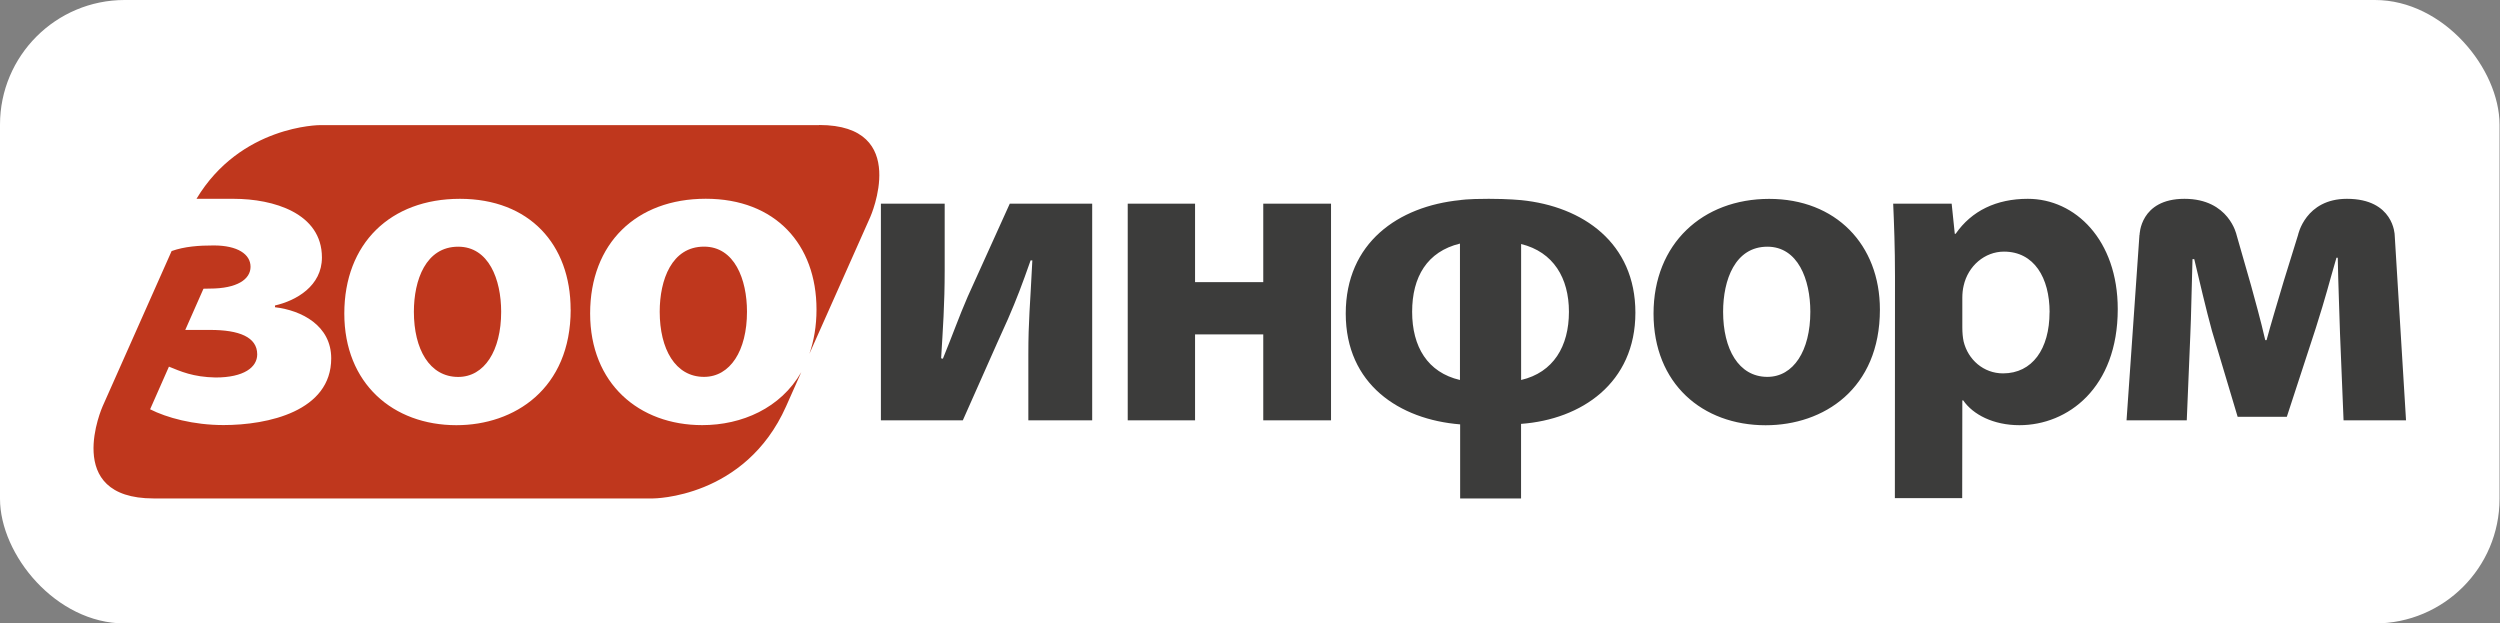
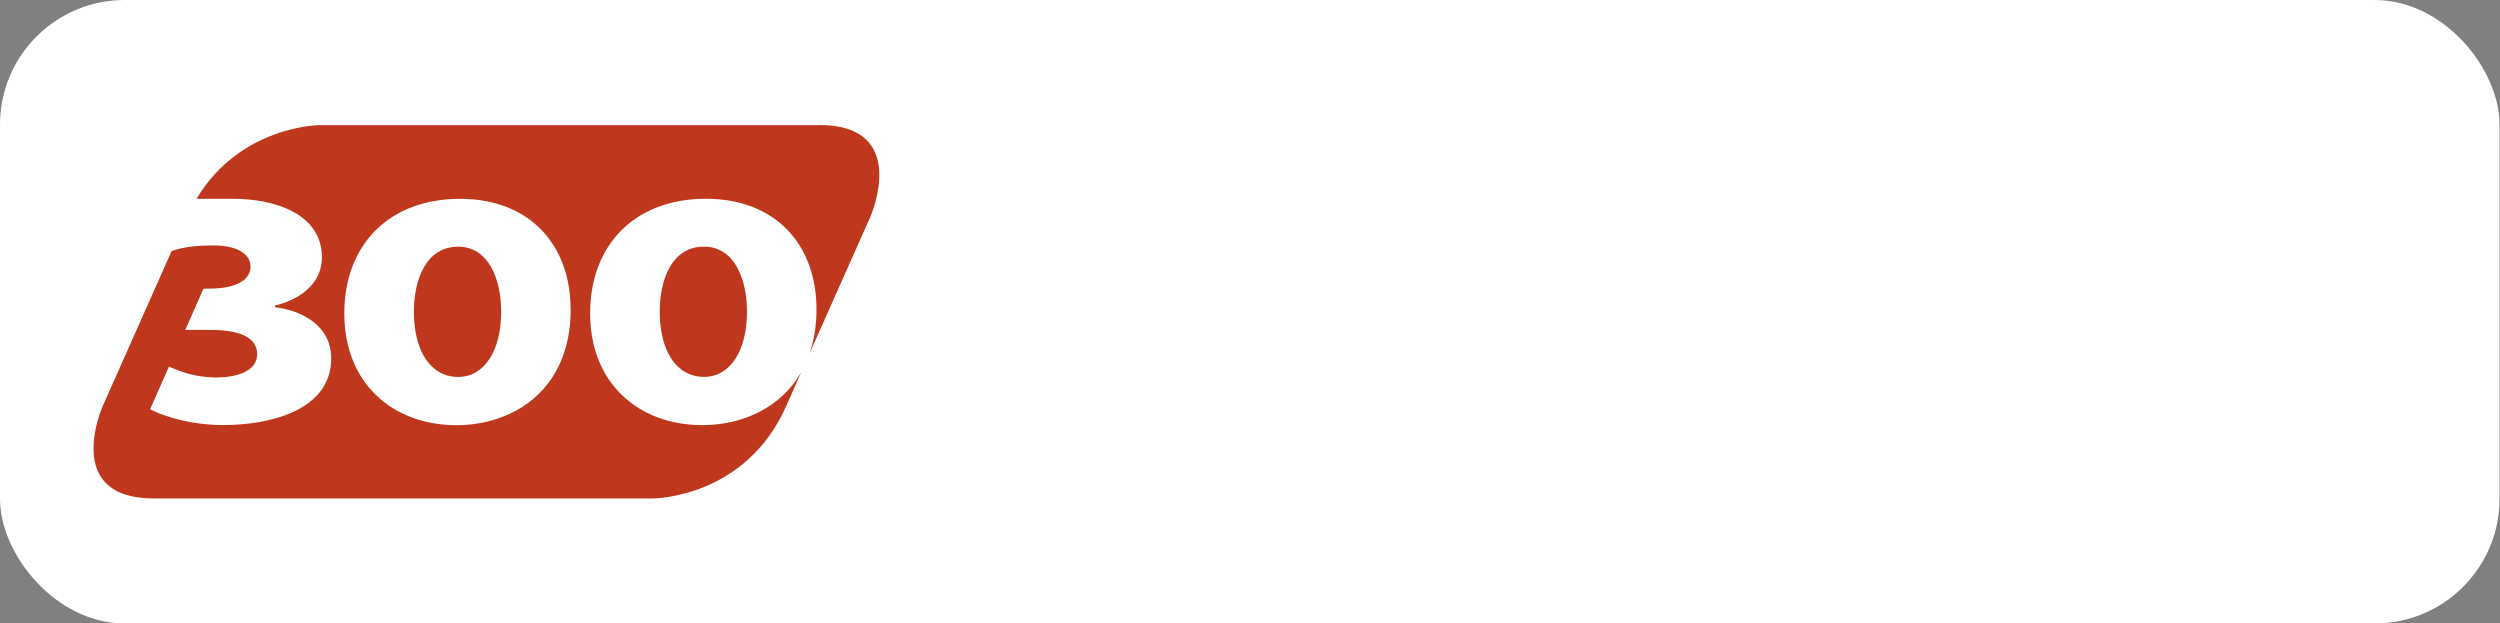
<svg xmlns="http://www.w3.org/2000/svg" width="401" height="100" viewBox="0 0 401 100" fill="none">
  <rect x="0" y="0" width="401" height="100" fill="#808080" stroke="none" />
  <rect width="400.927" height="100" rx="20" fill="white" />
  <path d="M112.927 60.45C117.117 60.45 119.817 56.26 119.817 50C119.817 44.81 117.827 39.56 112.927 39.56C107.737 39.56 105.817 44.89 105.817 50C105.817 55.97 108.307 60.45 112.927 60.45ZM131.407 20.07H51.307C51.307 20.07 38.597 20.09 31.517 31.89C32.897 31.89 34.897 31.89 37.497 31.89C43.827 31.89 51.637 34.17 51.637 41.3C51.637 45.87 47.517 48.22 44.107 49V49.28C48.367 49.78 53.127 52.21 53.127 57.48C53.127 65.97 42.967 68.18 35.857 68.18C31.027 68.18 26.737 67 24.077 65.65L27.097 58.81C28.947 59.56 30.957 60.48 34.577 60.55C39.127 60.55 41.257 58.91 41.257 56.84C41.257 54.06 38.347 52.92 33.727 52.92H29.717L32.637 46.31L33.647 46.29C38.047 46.29 40.187 44.79 40.187 42.79C40.187 40.79 38.127 39.37 34.287 39.37C31.907 39.37 29.607 39.53 27.527 40.27L16.457 65.18C16.457 65.18 9.887 79.95 24.647 79.95H104.747C104.747 79.95 119.517 79.95 126.087 65.18L128.527 59.69C125.217 65.47 118.997 68.19 112.637 68.19C102.477 68.19 94.657 61.51 94.657 50.28C94.657 39.05 102.047 31.88 113.207 31.88C124.367 31.88 130.967 39.2 130.967 49.64C130.967 52.32 130.547 54.67 129.827 56.75L139.587 34.82C139.587 34.82 146.157 20.05 131.397 20.05L131.407 20.07ZM91.537 49.65C91.537 62.37 82.517 68.2 73.207 68.2C63.047 68.2 55.227 61.52 55.227 50.29C55.227 39.06 62.617 31.89 73.767 31.89C84.917 31.89 91.527 39.21 91.527 49.65H91.537ZM80.387 50.01C80.387 44.82 78.397 39.57 73.497 39.57C68.307 39.57 66.387 44.9 66.387 50.01C66.387 55.98 68.877 60.46 73.497 60.46C77.687 60.46 80.387 56.27 80.387 50.01Z" fill="#BF371D" />
-   <path d="M339.687 49.58C339.687 38.49 332.867 31.89 325.267 31.89C320.217 31.89 316.247 33.81 313.687 37.5H313.547L313.047 32.67H303.667C303.807 35.87 303.957 39.78 303.957 44.32L303.937 79.9H314.737L314.757 64.22H314.897C316.457 66.49 319.727 68.2 323.917 68.2C331.667 68.2 339.687 62.23 339.687 49.58ZM328.747 50.08C328.747 55.98 325.977 59.89 321.287 59.89C318.157 59.89 315.677 57.69 314.967 54.78C314.827 54.14 314.757 53.36 314.757 52.51V47.75C314.757 47.11 314.827 46.4 314.967 45.83C315.677 42.63 318.377 40.36 321.437 40.36C326.267 40.36 328.757 44.55 328.757 50.09L328.747 50.08ZM301.537 49.66C301.537 39.21 294.437 31.9 283.777 31.9C273.117 31.9 265.227 39.08 265.227 50.3C265.227 61.52 273.047 68.21 283.207 68.21C292.517 68.21 301.537 62.38 301.537 49.66ZM290.377 50.01C290.377 56.26 287.677 60.45 283.487 60.45C278.867 60.45 276.387 55.97 276.387 50.01C276.387 44.89 278.307 39.57 283.487 39.57C288.387 39.57 290.377 44.83 290.377 50.01ZM262.317 50.15C262.317 38.99 253.937 33.1 243.987 32.1C243.987 32.1 241.897 31.89 238.797 31.89C235.217 31.89 234.187 32.1 234.187 32.1C224.307 33.09 215.857 38.92 215.857 50.29C215.857 61.66 224.477 67.29 234.207 68.07V79.95H243.977V67.99C253.657 67.28 262.317 61.45 262.317 50.15ZM234.177 60.95C228.987 59.74 226.507 55.62 226.507 50.01C226.507 44.4 228.927 40.35 234.177 39.07V60.96V60.95ZM251.657 50.01C251.657 55.55 249.167 59.74 243.987 60.95V39.14C249.177 40.42 251.657 44.61 251.657 50.01ZM202.627 67.42H213.497V32.67H202.627V45.25H191.687V32.67H180.887V67.42H191.687V53.64H202.627V67.42ZM175.187 67.42V32.67H161.967L155.217 47.59C153.797 50.86 152.867 53.56 151.237 57.54L150.957 57.47C151.237 52.78 151.527 48.87 151.527 43.33V32.67H141.297V67.42H154.437C156.857 62.02 159.487 55.98 161.687 51.15C163.107 47.88 163.957 45.61 165.307 41.77H165.587C165.227 49.16 164.947 51.43 164.947 56.83V67.42H175.187ZM343.167 37.69L341.097 67.42H350.757L351.327 53.71C351.467 50.8 351.537 45.89 351.677 41.56H351.957C352.737 44.83 353.877 49.73 354.797 53.07L358.917 66.85H366.807L371.427 52.71C373.207 47.1 373.417 45.96 374.767 41.34H374.977C375.047 45.46 375.257 50.51 375.337 53.49L375.907 67.42H385.927L384.107 37.69C384.107 37.69 383.987 31.89 376.447 31.89C369.777 31.89 368.607 37.69 368.607 37.69L366.327 45.04C365.337 48.38 364.197 52.15 363.557 54.56H363.347C362.637 51.43 361.637 47.88 361.077 45.82L358.747 37.69C358.747 37.69 357.547 31.89 350.387 31.89C343.227 31.89 343.187 37.69 343.187 37.69H343.167Z" fill="#3C3C3B" />
</svg>